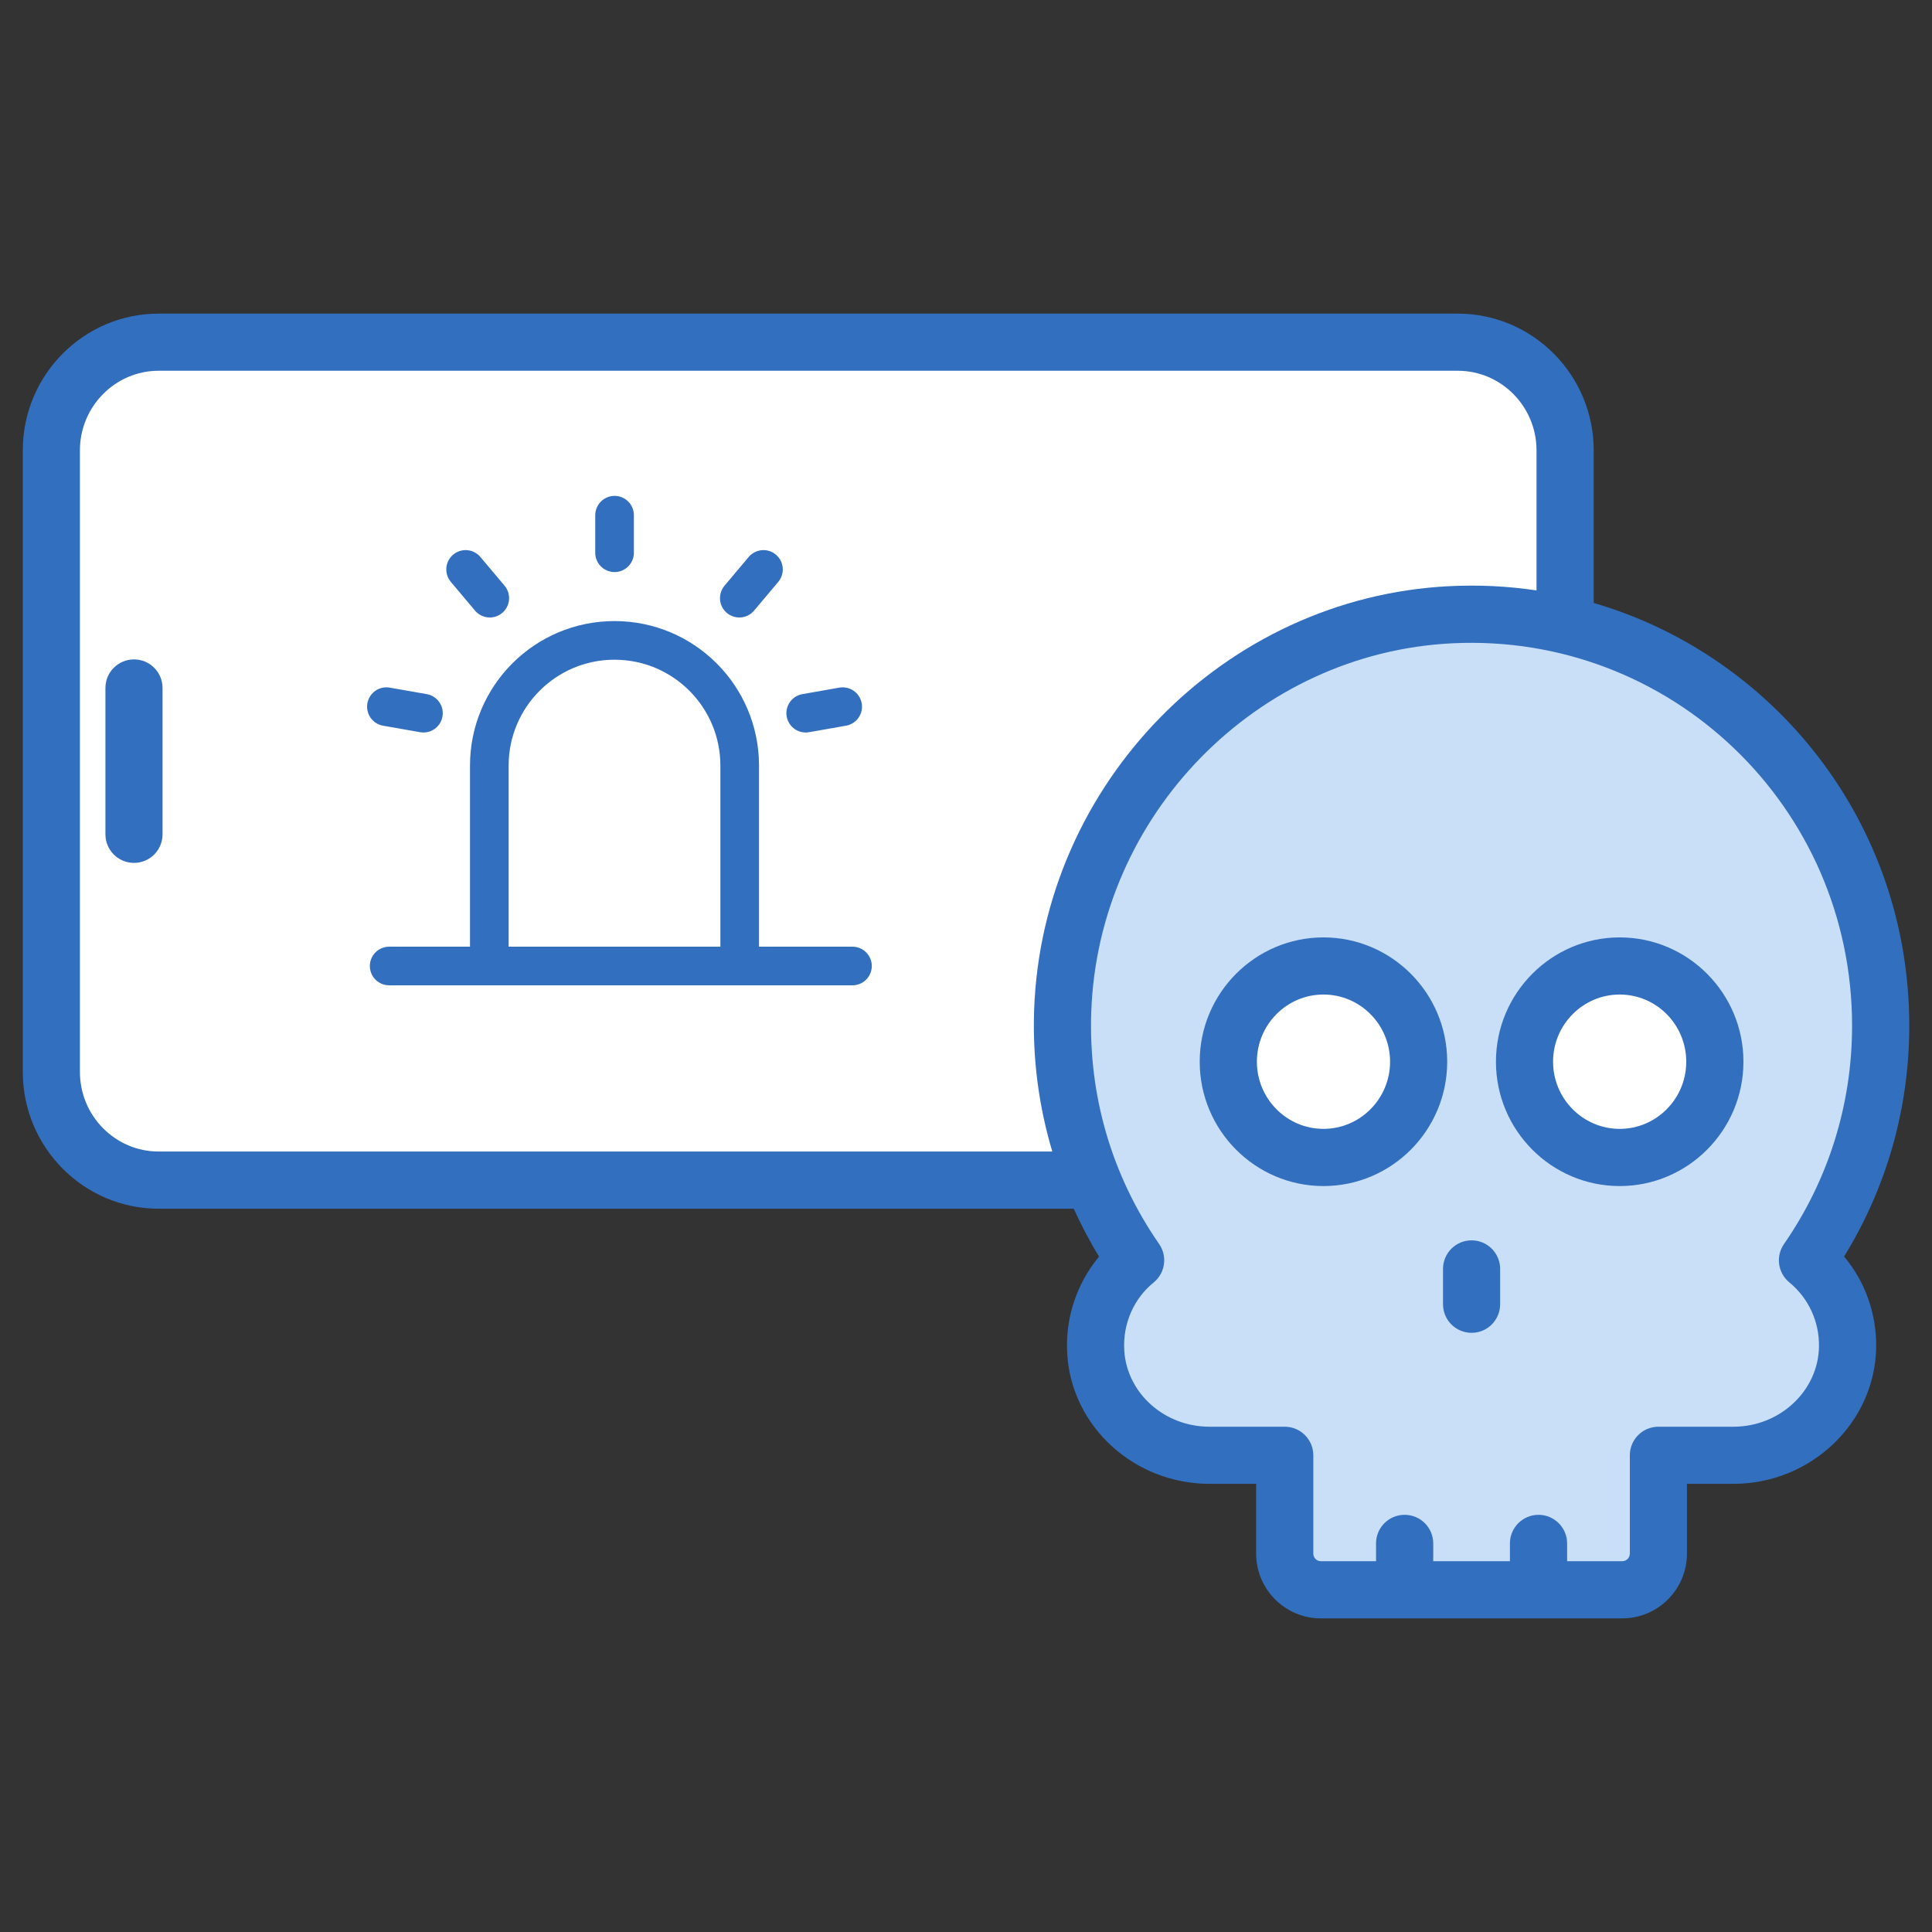
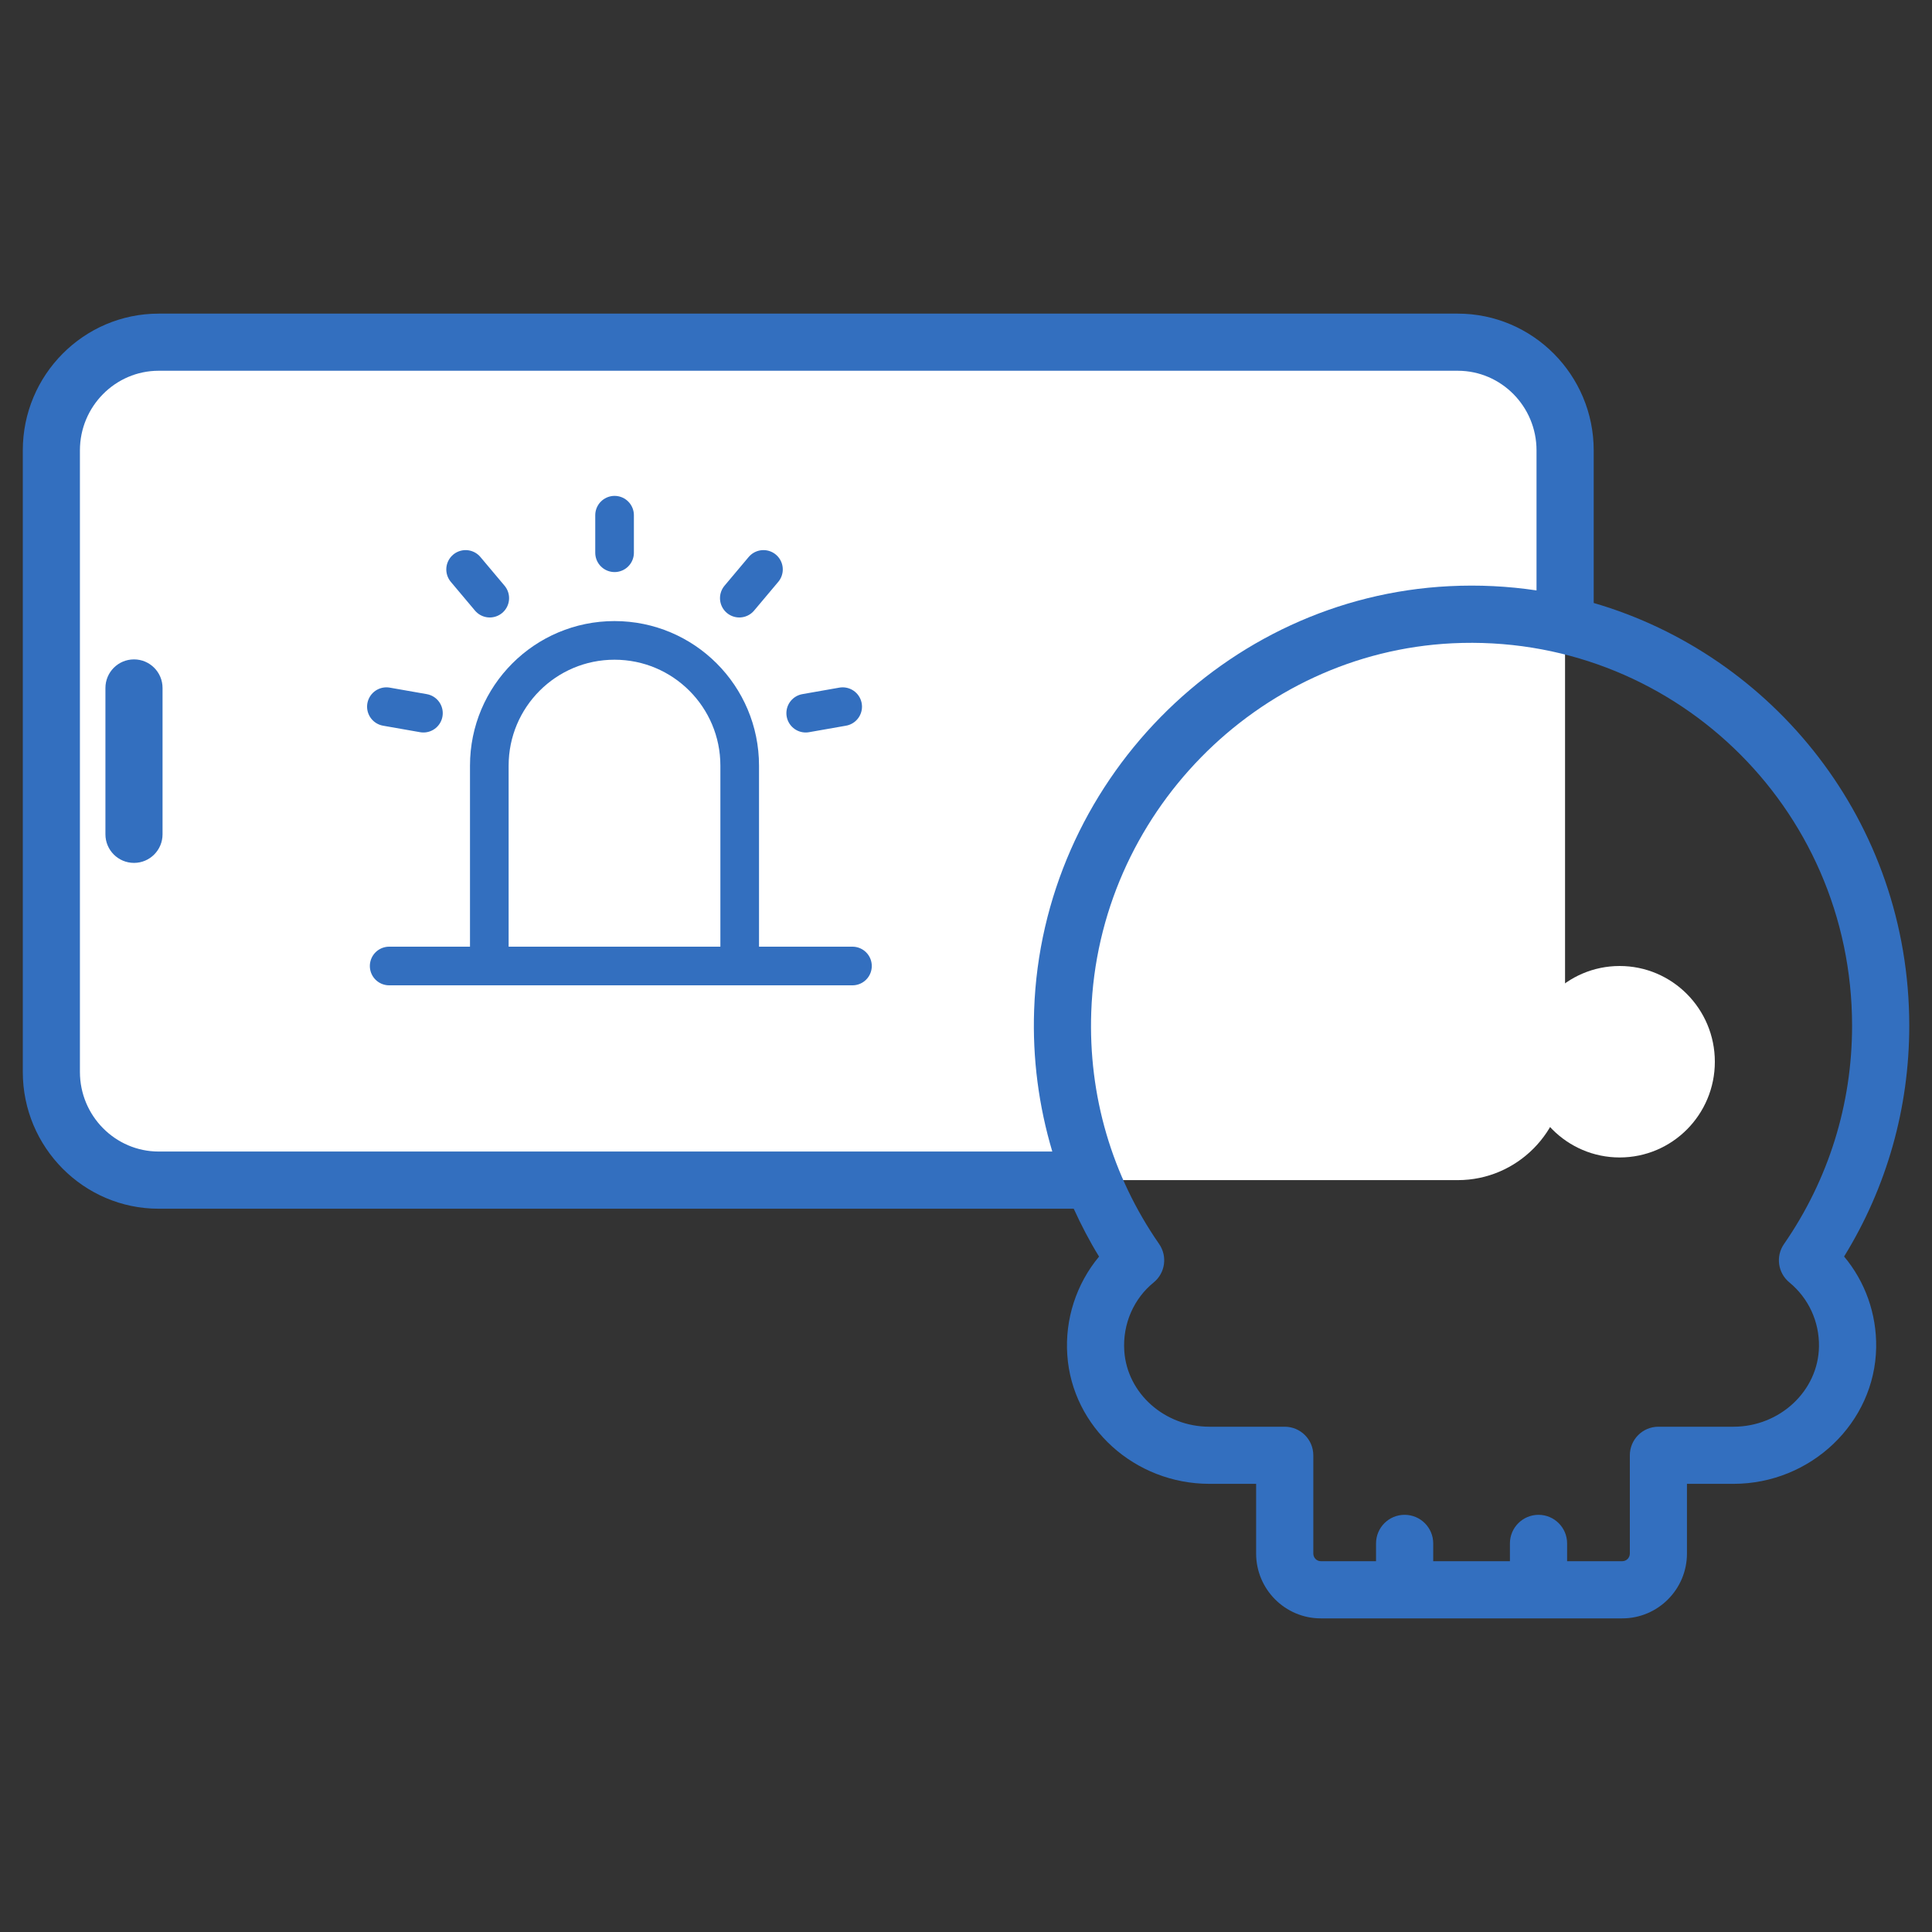
<svg xmlns="http://www.w3.org/2000/svg" width="30" height="30" viewBox="0 0 30 30" fill="none">
  <rect x="0" y="0" width="30" height="30" fill="#333333" stroke="none" />
  <path d="M24.302 6.993V16.645C24.302 17.573 23.556 18.325 22.636 18.325H2.464C1.543 18.325 0.797 17.573 0.797 16.645V6.993C0.797 6.065 1.543 5.313 2.464 5.313H22.636C23.556 5.313 24.302 6.065 24.302 6.993Z" fill="white" />
-   <path d="M28.689 20.917C28.674 21.863 27.857 22.598 26.917 22.598H25.751V24.123C25.751 24.434 25.5 24.687 25.191 24.687H20.509C20.199 24.687 19.948 24.434 19.948 24.123V22.598H18.78C17.876 22.598 17.078 21.918 17.015 21.011C16.979 20.492 17.175 20.019 17.509 19.683C17.549 19.643 17.588 19.607 17.633 19.57C16.877 18.478 16.451 17.138 16.501 15.697C16.616 12.419 19.27 9.707 22.528 9.546C26.183 9.364 29.203 12.291 29.203 15.928C29.203 17.281 28.782 18.536 28.066 19.57C28.454 19.889 28.697 20.374 28.689 20.917Z" fill="#C9DEF7" />
  <path d="M20.55 17.973C21.366 17.973 22.028 17.308 22.028 16.487C22.028 15.666 21.366 15 20.55 15C19.734 15 19.072 15.666 19.072 16.487C19.072 17.308 19.734 17.973 20.55 17.973Z" fill="white" />
  <path d="M25.15 17.973C25.966 17.973 26.628 17.308 26.628 16.487C26.628 15.666 25.966 15 25.15 15C24.334 15 23.672 15.666 23.672 16.487C23.672 17.308 24.334 17.973 25.15 17.973Z" fill="white" />
  <path d="M2.081 10.239C1.835 10.239 1.637 10.438 1.637 10.683V12.955C1.637 13.2 1.835 13.399 2.081 13.399C2.326 13.399 2.524 13.2 2.524 12.955V10.683C2.524 10.438 2.326 10.239 2.081 10.239Z" fill="#336FBF" />
  <path d="M24.747 9.363V6.993C24.747 5.822 23.8 4.87 22.636 4.87H2.464C1.3 4.87 0.354 5.822 0.354 6.993V16.645C0.354 17.816 1.3 18.769 2.464 18.769H16.673C16.789 19.023 16.918 19.272 17.066 19.512C16.713 19.937 16.534 20.485 16.573 21.042C16.65 22.163 17.62 23.041 18.781 23.041H19.505V24.123C19.505 24.678 19.955 25.13 20.509 25.13H25.191C25.745 25.13 26.195 24.678 26.195 24.123V23.041H26.917C28.12 23.041 29.114 22.092 29.133 20.924C29.141 20.401 28.963 19.903 28.635 19.511C29.298 18.435 29.647 17.203 29.647 15.928C29.647 12.754 27.524 10.17 24.747 9.363ZM2.464 17.881C1.79 17.881 1.241 17.326 1.241 16.645V6.993C1.241 6.312 1.79 5.757 2.464 5.757H22.636C23.311 5.757 23.859 6.312 23.859 6.993V9.168C23.417 9.102 22.965 9.079 22.506 9.102C19.014 9.275 16.182 12.165 16.058 15.681C16.031 16.437 16.13 17.176 16.34 17.881H2.464ZM27.702 19.317C27.57 19.507 27.606 19.766 27.785 19.913C28.083 20.158 28.251 20.522 28.245 20.91C28.234 21.596 27.639 22.154 26.917 22.154H25.752C25.506 22.154 25.308 22.353 25.308 22.598V24.123C25.308 24.189 25.256 24.242 25.191 24.242H24.334V23.966C24.334 23.721 24.135 23.522 23.89 23.522C23.645 23.522 23.446 23.721 23.446 23.966V24.242H22.255V23.966C22.255 23.721 22.056 23.522 21.811 23.522C21.565 23.522 21.367 23.721 21.367 23.966V24.242H20.509C20.445 24.242 20.393 24.189 20.393 24.123V22.598C20.393 22.353 20.194 22.154 19.949 22.154H18.781C18.084 22.154 17.504 21.638 17.458 20.98C17.429 20.552 17.611 20.16 17.913 19.915C18.094 19.768 18.131 19.508 17.999 19.317C17.264 18.257 16.899 17.011 16.945 15.713C17.053 12.654 19.515 10.139 22.55 9.989C25.937 9.824 28.759 12.52 28.759 15.928C28.759 17.147 28.393 18.319 27.702 19.317Z" fill="#336FBF" />
-   <path d="M20.551 14.556C19.491 14.556 18.629 15.422 18.629 16.486C18.629 17.551 19.491 18.417 20.551 18.417C21.61 18.417 22.472 17.551 22.472 16.486C22.472 15.422 21.61 14.556 20.551 14.556ZM20.551 17.529C19.98 17.529 19.517 17.061 19.517 16.486C19.517 15.911 19.98 15.443 20.551 15.443C21.121 15.443 21.585 15.911 21.585 16.486C21.585 17.061 21.121 17.529 20.551 17.529ZM25.151 14.556C24.091 14.556 23.229 15.422 23.229 16.486C23.229 17.551 24.091 18.417 25.151 18.417C26.21 18.417 27.072 17.551 27.072 16.486C27.072 15.422 26.21 14.556 25.151 14.556ZM25.151 17.529C24.58 17.529 24.116 17.061 24.116 16.486C24.116 15.911 24.58 15.443 25.151 15.443C25.721 15.443 26.184 15.911 26.184 16.486C26.184 17.061 25.721 17.529 25.151 17.529ZM22.851 19.26C22.605 19.26 22.407 19.459 22.407 19.704V20.252C22.407 20.497 22.605 20.696 22.851 20.696C23.096 20.696 23.294 20.497 23.294 20.252V19.704C23.294 19.459 23.096 19.26 22.851 19.26Z" fill="#336FBF" />
  <path d="M7.598 11.889C7.598 10.815 8.468 9.944 9.542 9.944C10.616 9.944 11.486 10.815 11.486 11.889V15H7.598V11.889Z" stroke="#336FBF" stroke-width="0.6" stroke-linejoin="round" />
  <path d="M9.543 8V8.583M11.855 8.842L11.48 9.288M13.085 10.973L12.511 11.074M6 10.973L6.575 11.074M7.23 8.842L7.605 9.288M6.043 15H13.237" stroke="#336FBF" stroke-width="0.6" stroke-linecap="round" stroke-linejoin="round" />
</svg>